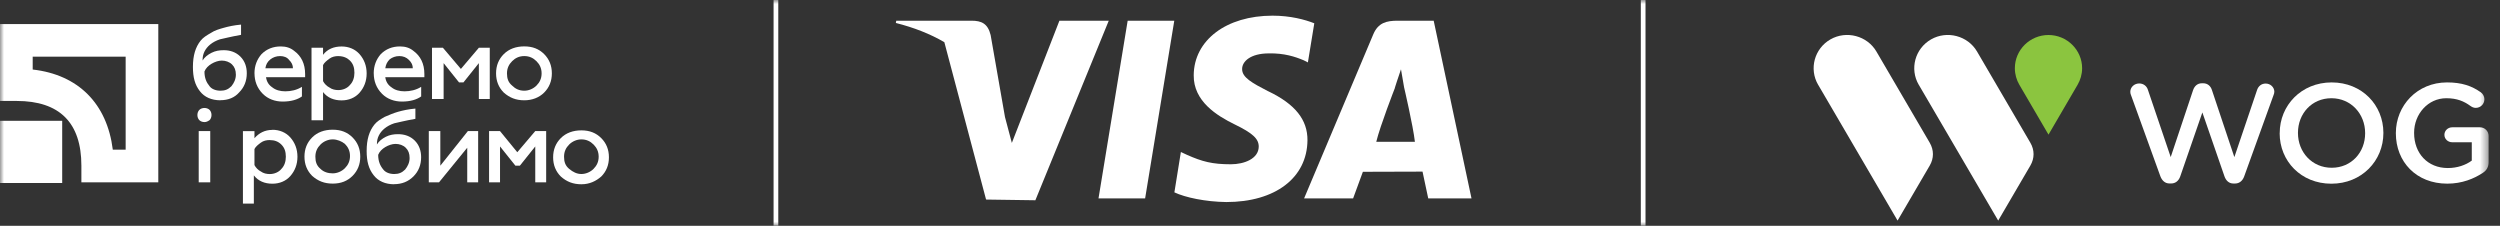
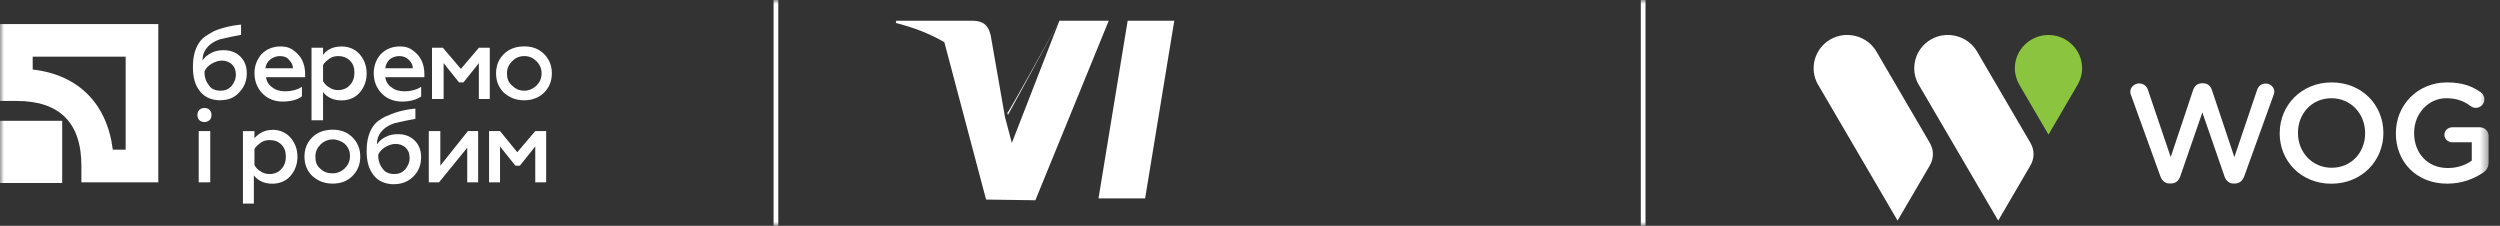
<svg xmlns="http://www.w3.org/2000/svg" width="310" height="28" viewBox="0 0 310 28" fill="none">
  <rect x="0" y="0" width="310" height="28" fill="#333333" stroke="none" />
  <mask id="mask0_1344_2514" style="mask-type:luminance" maskUnits="userSpaceOnUse" x="0" y="0" width="309" height="28">
    <path d="M308.595 0H0V28H308.595V0Z" fill="white" />
  </mask>
  <g mask="url(#mask0_1344_2514)">
    <path d="M264.244 11.801C264.192 11.678 264.157 11.521 264.157 11.387C264.157 10.797 264.664 10.348 265.265 10.348C265.79 10.348 266.198 10.675 266.338 11.13L269.168 19.477L271.944 11.171C272.119 10.669 272.487 10.325 273.035 10.325H273.193C273.741 10.325 274.126 10.669 274.283 11.177L277.06 19.483L279.889 11.124C280.047 10.687 280.414 10.36 280.945 10.36C281.523 10.36 282.018 10.809 282.018 11.381C282.018 11.521 281.966 11.69 281.913 11.812L278.279 21.875C278.087 22.412 277.684 22.756 277.153 22.756H276.943C276.418 22.756 276.033 22.429 275.835 21.869L273.093 13.942L270.352 21.869C270.159 22.423 269.757 22.75 269.226 22.75H269.016C268.491 22.75 268.106 22.423 267.89 21.869L264.25 11.807L264.244 11.801Z" fill="white" />
    <path d="M293.277 16.532V16.497C293.277 14.14 291.539 12.18 289.094 12.18C286.65 12.18 284.947 14.105 284.947 16.462V16.497C284.947 18.859 286.685 20.802 289.129 20.802C291.574 20.802 293.277 18.894 293.277 16.532ZM282.684 16.532V16.497C282.684 13.078 285.355 10.22 289.129 10.22C292.904 10.22 295.54 13.049 295.54 16.468V16.503C295.54 19.921 292.869 22.779 289.089 22.779C285.309 22.779 282.678 19.956 282.678 16.532H282.684Z" fill="white" />
    <path d="M297.086 16.532V16.497C297.086 13.096 299.723 10.22 303.427 10.22C305.27 10.22 306.501 10.652 307.627 11.451C307.837 11.608 308.064 11.9 308.064 12.32C308.064 12.892 307.592 13.376 306.991 13.376C306.711 13.376 306.501 13.253 306.326 13.131C305.533 12.559 304.675 12.18 303.339 12.18C301.076 12.18 299.349 14.14 299.349 16.462V16.497C299.349 18.999 301.018 20.837 303.532 20.837C304.693 20.837 305.743 20.475 306.501 19.915V17.64H304.074C303.549 17.64 303.106 17.243 303.106 16.718C303.106 16.193 303.549 15.785 304.074 15.785H307.498C308.111 15.785 308.589 16.252 308.589 16.858V20.102C308.589 20.708 308.344 21.14 307.837 21.455C306.781 22.149 305.305 22.773 303.462 22.773C299.618 22.773 297.086 20.067 297.086 16.526V16.532Z" fill="white" />
    <path d="M249.842 8.458C249.842 6.189 251.714 4.34 254.013 4.34C256.311 4.34 258.183 6.201 258.183 8.458C258.183 9.205 257.973 9.911 257.618 10.517L254.013 16.695L250.402 10.517C250.046 9.911 249.842 9.205 249.842 8.458Z" fill="#8BC53F" />
    <path d="M237.924 10.512C236.775 8.546 237.464 6.02 239.453 4.883C241.436 3.751 244.009 4.433 245.152 6.388L251.767 17.704C252.292 18.603 252.292 19.629 251.767 20.528L247.777 27.353L237.924 10.506V10.512Z" fill="white" />
    <path d="M225.447 10.512C224.298 8.546 224.986 6.02 226.975 4.883C228.953 3.751 231.531 4.433 232.674 6.388L239.289 17.704C239.814 18.603 239.814 19.629 239.289 20.528L235.299 27.353L225.447 10.506V10.512Z" fill="white" />
    <path d="M96.507 0H95.923V28H96.507V0Z" fill="white" />
    <path d="M204.044 0H203.461V28H204.044V0Z" fill="white" />
    <path d="M15.581 7.035V18.556H13.988C13.271 12.834 9.695 9.258 4.054 8.622V7.029H15.581V7.035ZM0 2.981V12.518H2.065C7.391 12.518 10.092 15.219 10.092 20.545V22.61H19.629V2.981H0Z" fill="white" />
    <path d="M7.712 14.98H0V22.692H7.712V14.98Z" fill="white" />
    <path d="M27.341 12.437C26.227 12.437 25.352 12.04 24.797 11.322C24.162 10.529 23.922 9.572 23.922 8.301C23.922 6.872 24.243 5.839 24.879 5.04C25.2 4.643 25.596 4.404 26.151 4.083C26.629 3.762 27.183 3.605 27.743 3.447C28.297 3.29 29.015 3.127 29.89 3.051V4.322C28.537 4.562 27.662 4.801 27.265 4.877C26.308 5.197 25.672 5.752 25.357 6.387C25.2 6.708 25.118 7.023 25.118 7.502C25.357 7.105 25.754 6.784 26.232 6.545C26.711 6.306 27.189 6.224 27.743 6.224C28.537 6.224 29.254 6.463 29.808 7.017C30.362 7.572 30.602 8.289 30.602 9.082C30.602 10.039 30.281 10.832 29.645 11.468C29.091 12.104 28.291 12.425 27.341 12.425V12.437ZM27.341 11.247C27.895 11.247 28.297 11.089 28.694 10.693C29.015 10.296 29.248 9.817 29.248 9.263C29.248 8.709 29.091 8.307 28.77 7.992C28.449 7.677 27.977 7.513 27.498 7.513C27.102 7.513 26.623 7.671 26.227 7.91C25.83 8.149 25.509 8.464 25.352 8.867C25.352 9.66 25.591 10.22 25.987 10.693C26.227 11.013 26.705 11.247 27.341 11.247Z" fill="white" />
    <path d="M31.553 9.1C31.553 8.143 31.874 7.35 32.428 6.714C33.064 6.078 33.857 5.758 34.814 5.758C35.449 5.758 36.004 5.915 36.482 6.312C37.357 6.948 37.835 7.904 37.835 9.176V9.573H32.988C33.069 10.127 33.309 10.529 33.781 10.844C34.178 11.165 34.738 11.323 35.374 11.323C36.091 11.323 36.803 11.165 37.439 10.768V11.958C36.884 12.355 36.085 12.594 35.053 12.594C34.096 12.594 33.227 12.273 32.591 11.638C31.874 10.92 31.559 10.045 31.559 9.094L31.553 9.1ZM32.906 8.464H36.324C36.324 8.068 36.167 7.747 35.846 7.432C35.607 7.111 35.21 6.953 34.732 6.953C34.254 6.953 33.857 7.111 33.542 7.35C33.145 7.671 32.988 7.986 32.906 8.464Z" fill="white" />
    <path d="M42.362 5.763C43.237 5.763 44.03 6.084 44.59 6.72C45.144 7.356 45.465 8.149 45.465 9.106C45.465 10.063 45.144 10.856 44.59 11.492C44.036 12.128 43.237 12.448 42.362 12.448C41.405 12.448 40.612 12.128 40.058 11.416V14.916H38.628V5.921H40.058V6.796C40.612 6.078 41.411 5.763 42.362 5.763ZM41.965 6.953C41.568 6.953 41.172 7.035 40.851 7.274C40.53 7.513 40.215 7.753 40.058 8.068V10.057C40.215 10.378 40.536 10.693 40.851 10.85C41.172 11.089 41.568 11.171 41.965 11.171C42.519 11.171 43.079 10.932 43.394 10.535C43.791 10.138 43.948 9.578 43.948 9.024C43.948 8.388 43.791 7.91 43.394 7.513C43.073 7.193 42.601 6.959 41.965 6.959V6.953Z" fill="white" />
    <path d="M46.34 9.1C46.34 8.143 46.661 7.35 47.215 6.714C47.851 6.078 48.644 5.758 49.601 5.758C50.236 5.758 50.791 5.915 51.269 6.312C52.144 6.948 52.622 7.904 52.622 9.176V9.573H47.775C47.856 10.127 48.096 10.529 48.568 10.844C48.965 11.165 49.525 11.323 50.161 11.323C50.878 11.323 51.59 11.165 52.226 10.768V11.958C51.672 12.355 50.872 12.594 49.84 12.594C48.883 12.594 48.014 12.273 47.378 11.638C46.661 10.92 46.346 10.045 46.346 9.094L46.34 9.1ZM47.769 8.464H51.187C51.187 8.068 51.03 7.747 50.709 7.432C50.388 7.111 49.992 6.953 49.519 6.953C49.047 6.953 48.644 7.111 48.329 7.35C48.008 7.671 47.851 7.986 47.775 8.464H47.769Z" fill="white" />
    <path d="M54.921 12.279H53.568V5.921H54.921L57.15 8.546L59.378 5.921H60.731V12.279H59.378V7.828L57.47 10.214H56.916L55.009 7.828V12.279H54.927H54.921Z" fill="white" />
    <path d="M65.012 12.437C63.98 12.437 63.186 12.116 62.469 11.48C61.833 10.844 61.512 10.051 61.512 9.094C61.512 8.138 61.833 7.344 62.469 6.708C63.105 6.073 63.98 5.752 65.012 5.752C66.045 5.752 66.838 6.073 67.474 6.708C68.11 7.344 68.43 8.138 68.43 9.094C68.43 10.051 68.11 10.844 67.474 11.48C66.838 12.116 65.963 12.437 65.012 12.437ZM65.012 11.247C65.566 11.247 66.126 11.008 66.523 10.611C66.92 10.214 67.159 9.736 67.159 9.1C67.159 8.464 66.92 7.986 66.523 7.589C66.126 7.193 65.648 6.953 65.012 6.953C64.376 6.953 63.898 7.193 63.501 7.589C63.105 7.986 62.865 8.464 62.865 9.1C62.865 9.736 63.023 10.214 63.501 10.611C63.898 11.008 64.376 11.247 65.012 11.247Z" fill="white" />
    <path d="M25.352 15.137C25.113 15.137 24.874 15.056 24.716 14.898C24.559 14.741 24.477 14.502 24.477 14.262C24.477 14.023 24.559 13.784 24.716 13.627C24.874 13.469 25.113 13.387 25.352 13.387C25.591 13.387 25.83 13.469 25.988 13.627C26.145 13.784 26.227 14.023 26.227 14.262C26.227 14.502 26.145 14.741 25.988 14.898C25.749 15.056 25.591 15.137 25.352 15.137ZM26.07 22.61H24.64V16.252H26.07V22.61Z" fill="white" />
    <path d="M33.781 16.094C34.656 16.094 35.449 16.415 36.009 17.051C36.563 17.687 36.884 18.48 36.884 19.437C36.884 20.393 36.563 21.187 36.009 21.823C35.455 22.458 34.656 22.779 33.781 22.779C32.824 22.779 32.031 22.458 31.477 21.747V25.247H30.123V16.263H31.553V17.138C32.107 16.503 32.824 16.106 33.781 16.106V16.094ZM33.46 17.366C33.063 17.366 32.667 17.448 32.346 17.687C32.025 17.926 31.71 18.165 31.553 18.48V20.469C31.71 20.79 32.031 21.105 32.346 21.263C32.667 21.502 33.063 21.583 33.46 21.583C34.014 21.583 34.574 21.344 34.889 20.948C35.286 20.551 35.444 19.991 35.444 19.437C35.444 18.801 35.286 18.323 34.889 17.926C34.493 17.529 34.014 17.372 33.46 17.372V17.366Z" fill="white" />
    <path d="M41.253 22.767C40.221 22.767 39.428 22.446 38.71 21.811C38.074 21.175 37.753 20.381 37.753 19.425C37.753 18.468 38.074 17.675 38.71 17.039C39.346 16.403 40.221 16.082 41.253 16.082C42.286 16.082 43.079 16.403 43.715 17.039C44.351 17.675 44.672 18.468 44.672 19.425C44.672 20.381 44.351 21.175 43.715 21.811C43.079 22.446 42.286 22.767 41.253 22.767ZM41.253 21.496C41.808 21.496 42.368 21.256 42.764 20.86C43.161 20.463 43.4 19.985 43.4 19.349C43.4 18.713 43.161 18.235 42.764 17.838C42.368 17.517 41.808 17.284 41.253 17.284C40.699 17.284 40.139 17.523 39.743 17.92C39.346 18.316 39.107 18.795 39.107 19.431C39.107 20.066 39.264 20.545 39.743 20.941C40.139 21.338 40.699 21.496 41.253 21.496Z" fill="white" />
    <path d="M48.884 22.849C47.77 22.849 46.895 22.453 46.34 21.735C45.705 20.942 45.465 19.985 45.465 18.713C45.465 17.284 45.786 16.252 46.422 15.453C46.743 15.056 47.139 14.817 47.694 14.496C48.248 14.257 48.808 14.018 49.362 13.86C49.916 13.703 50.634 13.539 51.509 13.463V14.735C50.155 14.974 49.28 15.213 48.884 15.289C47.927 15.61 47.291 16.164 46.976 16.8C46.819 17.121 46.737 17.436 46.737 17.914C46.976 17.517 47.373 17.197 47.851 16.957C48.33 16.718 48.808 16.637 49.362 16.637C50.155 16.637 50.873 16.876 51.427 17.43C51.981 17.984 52.22 18.702 52.22 19.495C52.22 20.452 51.9 21.245 51.264 21.881C50.628 22.517 49.834 22.837 48.878 22.837L48.884 22.849ZM48.884 21.578C49.438 21.578 49.84 21.42 50.237 21.023C50.558 20.627 50.791 20.148 50.791 19.594C50.791 19.04 50.634 18.637 50.313 18.323C49.992 18.002 49.52 17.844 49.041 17.844C48.645 17.844 48.166 18.002 47.77 18.241C47.373 18.48 47.052 18.795 46.895 19.198C46.895 19.991 47.134 20.551 47.53 21.023C47.77 21.344 48.248 21.578 48.884 21.578Z" fill="white" />
    <path d="M54.443 22.61H53.171V16.252H54.6V20.545L58.018 16.252H59.29V22.61H57.937V18.317L54.437 22.61H54.443Z" fill="white" />
    <path d="M61.997 22.61H60.644V16.252H61.997L64.144 18.877L66.372 16.252H67.725V22.61H66.372V18.159L64.464 20.545H63.91L62.003 18.159V22.61H61.997Z" fill="white" />
-     <path d="M72.088 22.849C71.056 22.849 70.263 22.528 69.545 21.892C68.909 21.257 68.588 20.463 68.588 19.507C68.588 18.55 68.909 17.757 69.545 17.121C70.181 16.485 71.056 16.164 72.088 16.164C73.121 16.164 73.914 16.485 74.55 17.121C75.186 17.757 75.507 18.55 75.507 19.507C75.507 20.463 75.186 21.257 74.55 21.892C73.914 22.447 73.121 22.849 72.088 22.849ZM72.088 21.577C72.642 21.577 73.203 21.338 73.599 20.942C73.996 20.545 74.235 20.067 74.235 19.431C74.235 18.795 73.996 18.317 73.599 17.92C73.203 17.523 72.724 17.284 72.088 17.284C71.534 17.284 70.974 17.523 70.578 17.92C70.181 18.317 69.942 18.795 69.942 19.431C69.942 20.067 70.099 20.545 70.578 20.942C71.056 21.338 71.534 21.577 72.088 21.577Z" fill="white" />
-     <path d="M131.367 2.567L125.469 17.722L124.618 14.513L122.839 4.346C122.489 2.922 121.713 2.567 120.459 2.567H111.137L111.084 2.847C113.33 3.418 115.337 4.2 117.099 5.232L122.273 24.745L128.386 24.832L137.486 2.567H131.367ZM124.991 14.239C124.956 14.152 124.921 14.064 124.892 13.977C124.927 14.064 124.962 14.152 124.991 14.239ZM124.711 13.562C124.711 13.562 124.688 13.51 124.676 13.481C124.688 13.51 124.699 13.533 124.711 13.562Z" fill="white" />
+     <path d="M131.367 2.567L125.469 17.722L124.618 14.513L122.839 4.346C122.489 2.922 121.713 2.567 120.459 2.567H111.137L111.084 2.847C113.33 3.418 115.337 4.2 117.099 5.232L122.273 24.745L128.386 24.832L137.486 2.567H131.367ZC124.956 14.152 124.921 14.064 124.892 13.977C124.927 14.064 124.962 14.152 124.991 14.239ZM124.711 13.562C124.711 13.562 124.688 13.51 124.676 13.481C124.688 13.51 124.699 13.533 124.711 13.562Z" fill="white" />
    <path d="M136.214 24.605H141.995L145.611 2.567H139.831L136.214 24.605Z" fill="white" />
-     <path d="M157.267 11.323C155.254 10.284 154 9.602 154.024 8.546C154.024 7.618 155.068 6.621 157.337 6.621C159.227 6.58 160.586 7.023 161.665 7.478L162.179 7.741L162.972 2.888C161.823 2.433 160.026 1.943 157.792 1.943C152.069 1.943 148.05 4.982 148.021 9.328C147.98 12.553 150.891 14.344 153.084 15.418C155.342 16.514 156.094 17.214 156.083 18.194C156.059 19.688 154.28 20.37 152.618 20.37C150.308 20.37 149.077 20.038 147.181 19.198L146.429 18.848L145.624 23.853C146.977 24.488 149.468 25.019 152.064 25.054C158.136 25.054 162.079 22.05 162.126 17.401C162.149 14.852 160.604 12.915 157.267 11.317V11.323Z" fill="white" />
-     <path d="M177.782 2.567H173.32C171.937 2.567 170.899 2.806 170.286 4.258L161.706 24.605H167.784C167.784 24.605 168.776 21.91 168.997 21.303C169.662 21.303 175.56 21.28 176.394 21.28C176.569 22.062 177.1 24.599 177.1 24.599H182.466L177.776 2.561L177.782 2.567ZM170.654 17.593C171.138 15.592 172.958 10.932 172.958 10.932C172.917 10.99 173.431 9.432 173.722 8.592L174.107 10.827C174.107 10.827 175.221 15.587 175.449 17.587H170.648L170.654 17.593Z" fill="white" />
  </g>
</svg>